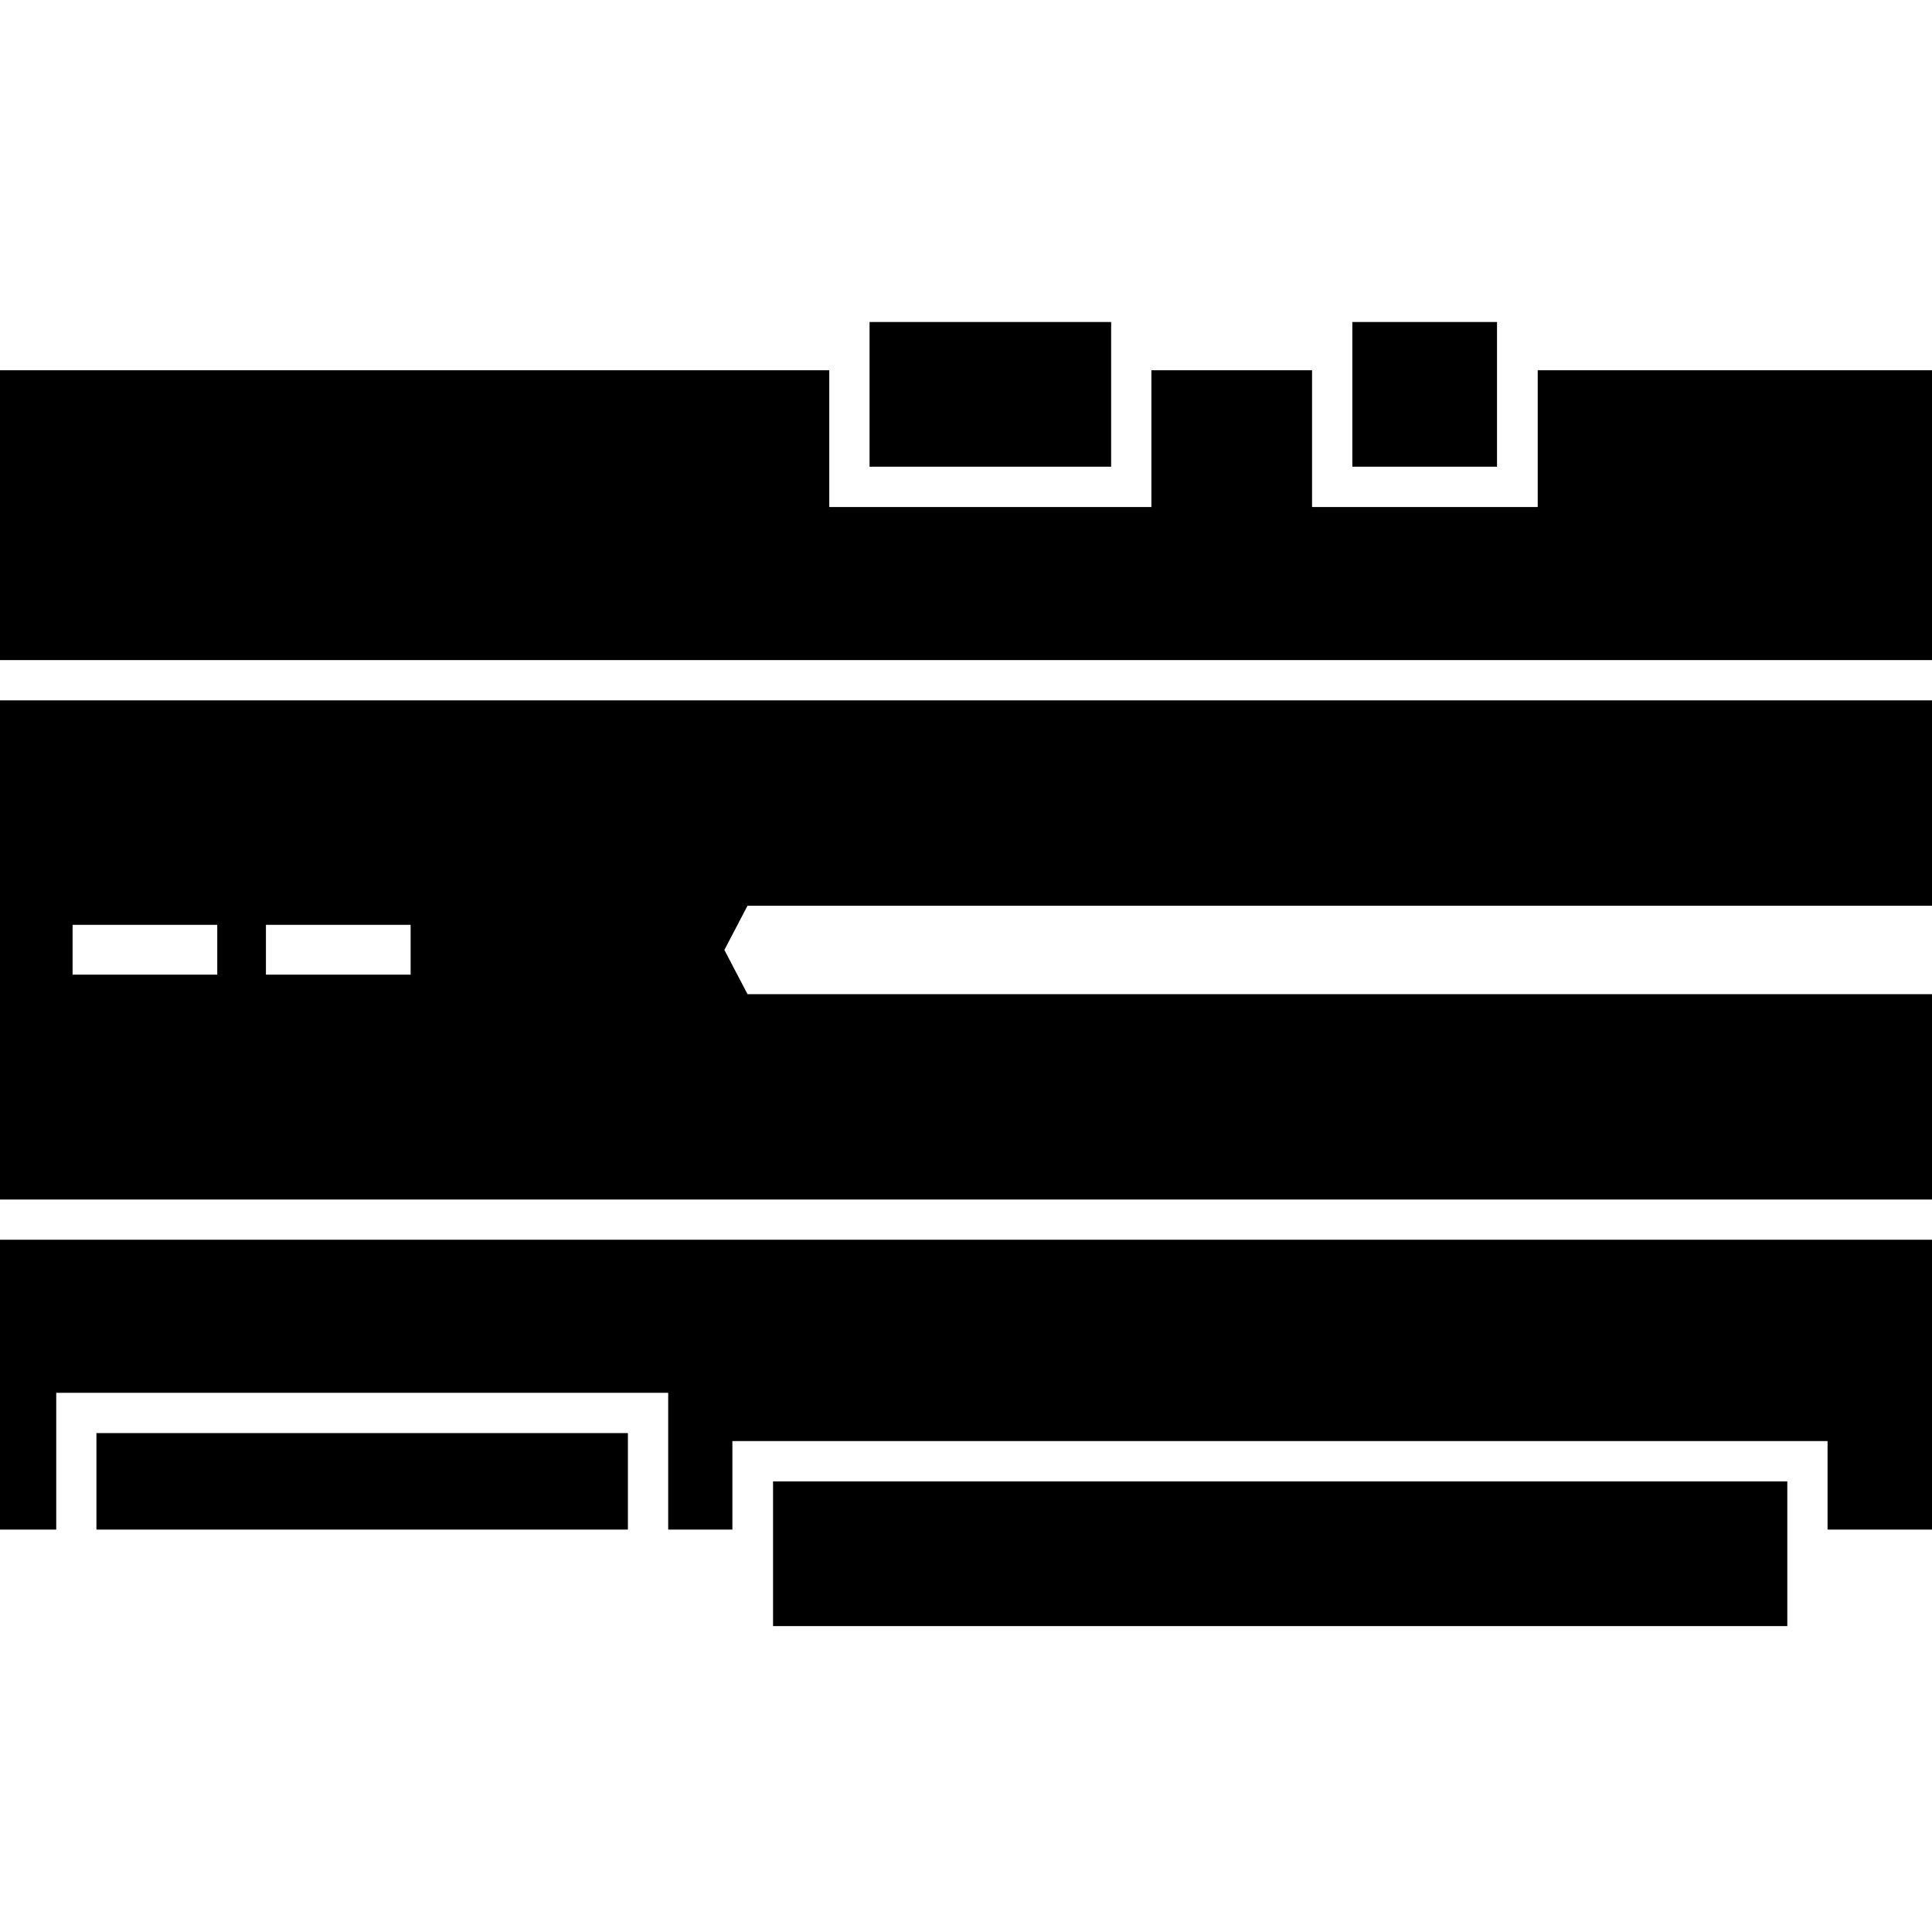
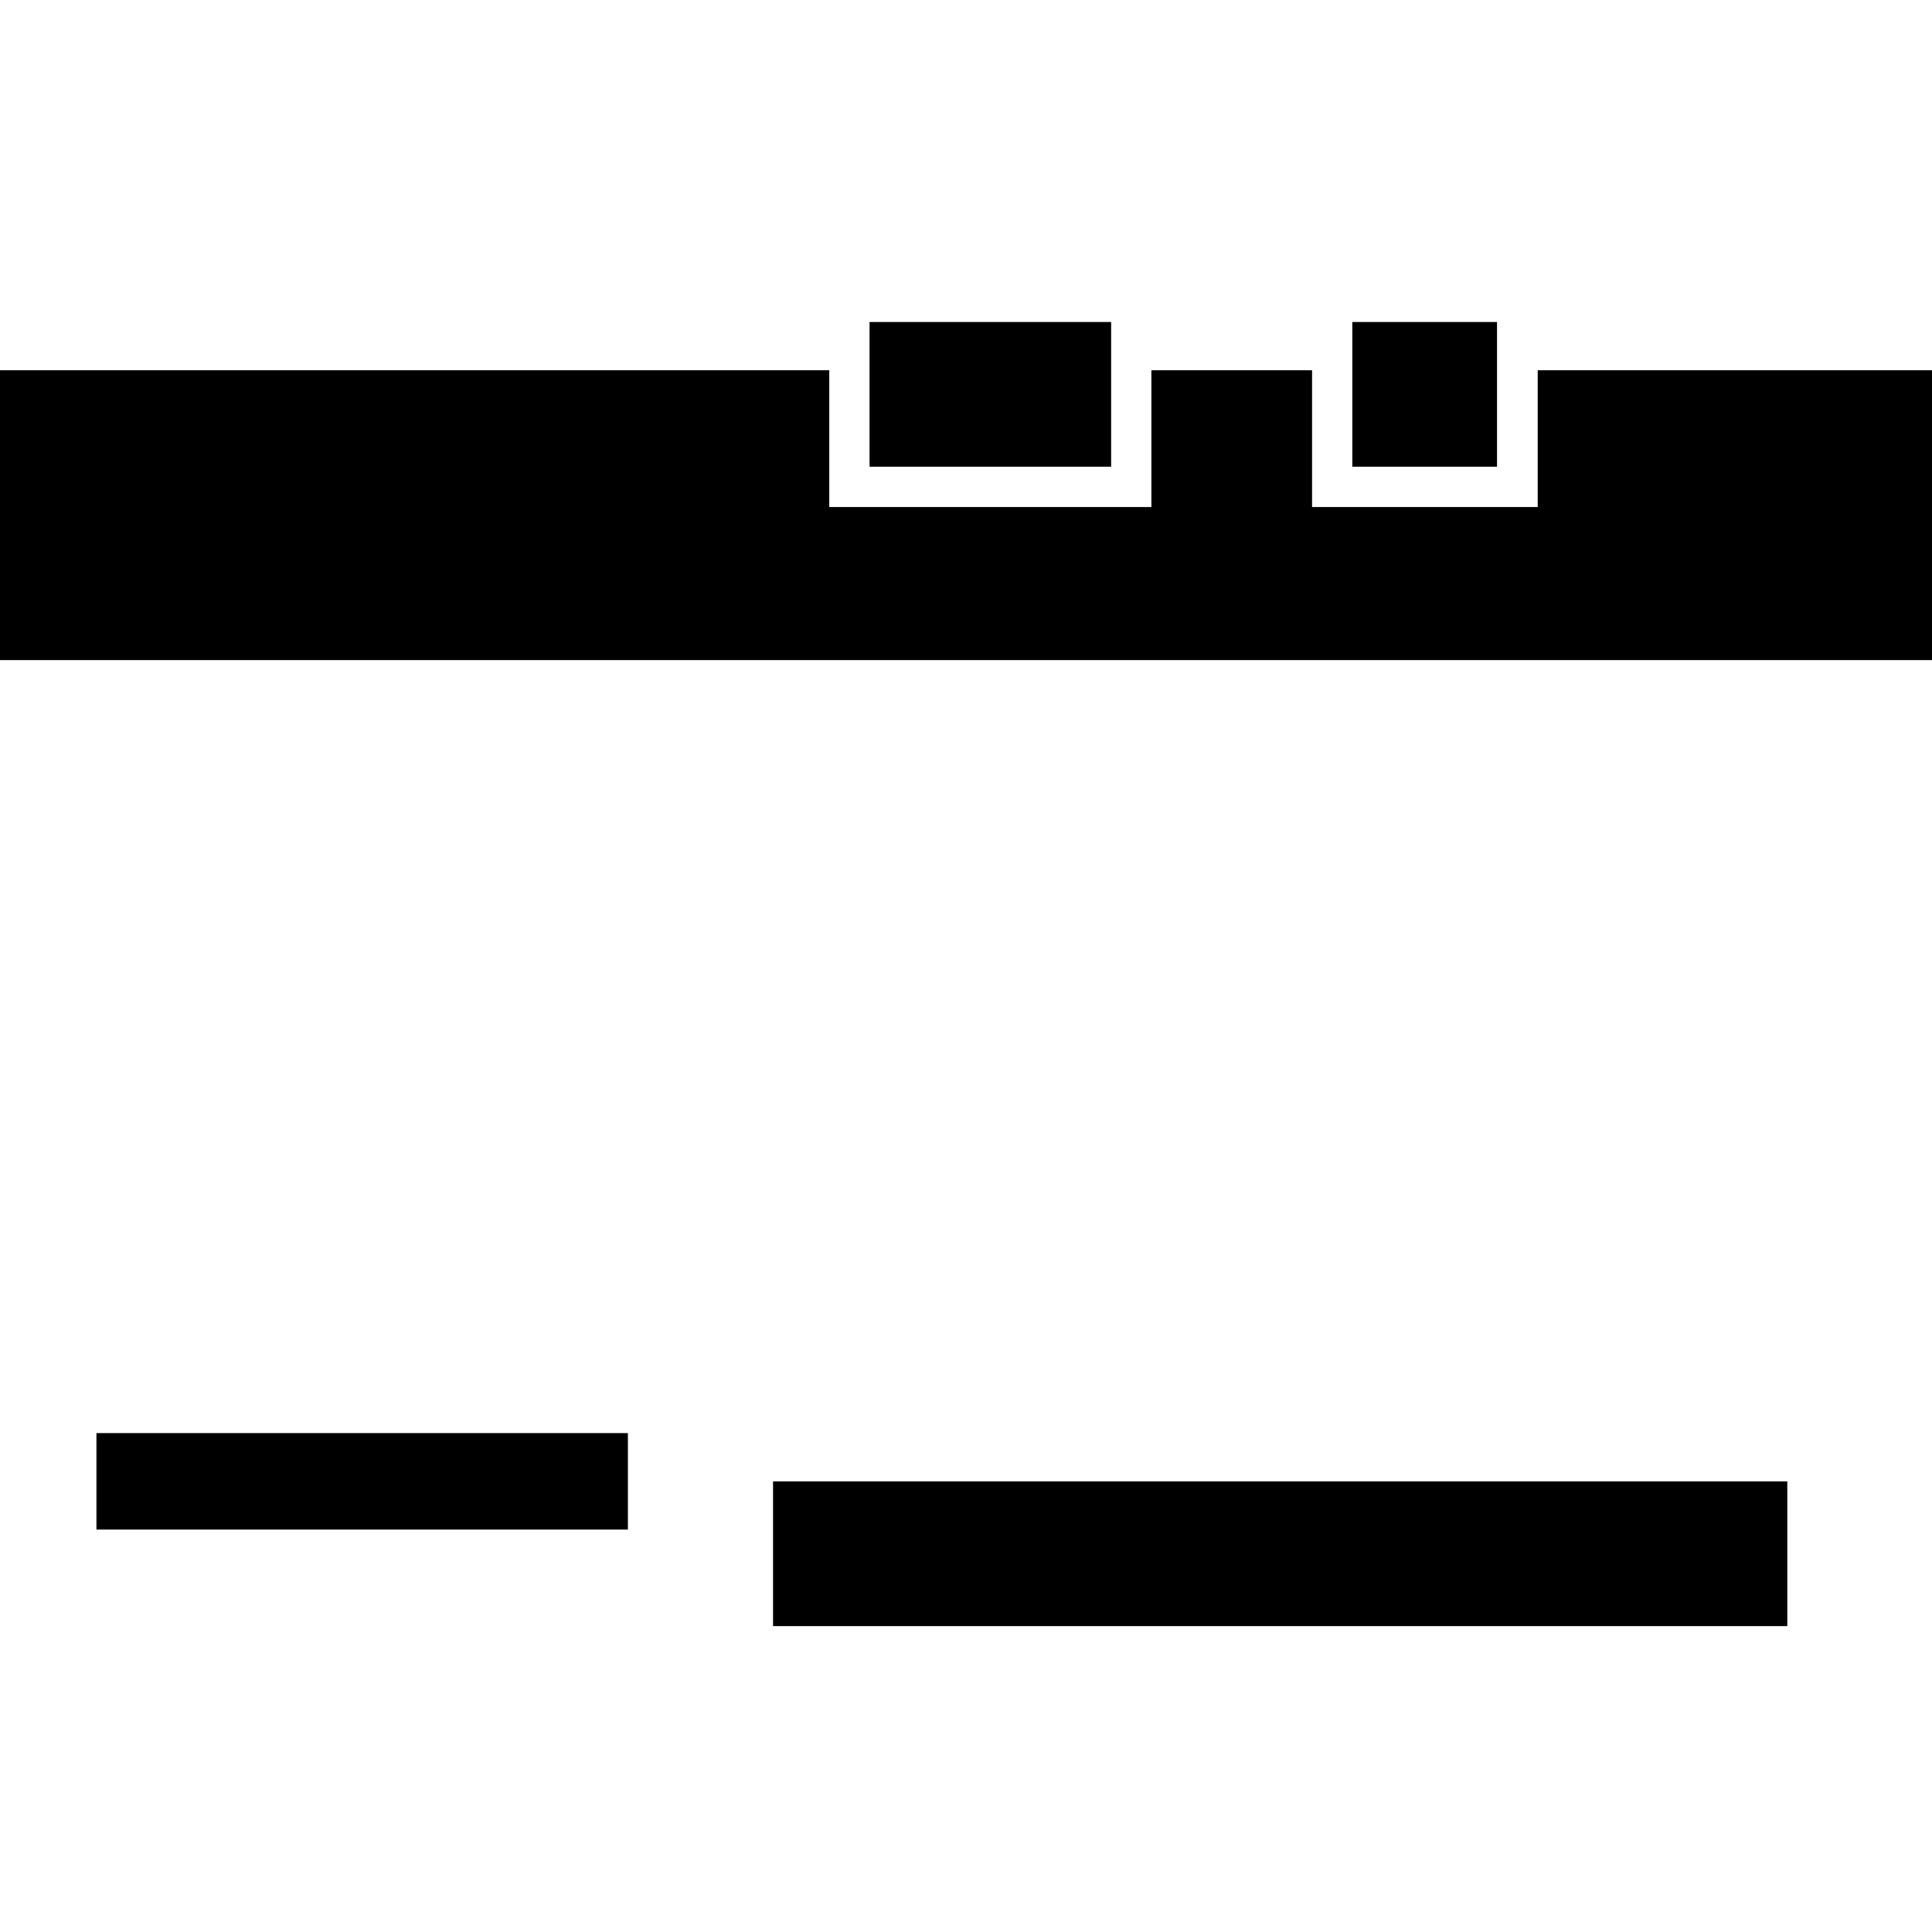
<svg xmlns="http://www.w3.org/2000/svg" width="48" height="48" viewBox="0 0 48 48" fill="none">
-   <path d="M0 38.002H1.397V34.604H16.601V38.002H18.196V35.803H45.405V38.002H48V30.801H0V38.002Z" fill="currentColor" />
  <path d="M38.204 9.199V12.597H32.598V9.199H28.606V12.597H20.603V9.199H0V16.4H48V9.199H38.204Z" fill="currentColor" />
-   <path d="M0 29.802H48V24.7H18.572L17.997 23.601L18.572 22.502H48V17.4H0V29.802ZM10.202 22.977V24.215H6.607V22.977H10.202ZM1.803 22.977H5.398V24.215H1.803V22.977Z" fill="currentColor" />
  <path d="M27.606 8H21.604V11.595H27.606V8Z" fill="currentColor" />
  <path d="M37.193 8H33.598V11.595H37.193V8Z" fill="currentColor" />
  <path d="M19.206 36.805V40.4H44.405V36.805H19.206Z" fill="currentColor" />
  <path d="M2.396 35.605V38.002H15.6V35.605H2.396Z" fill="currentColor" />
</svg>